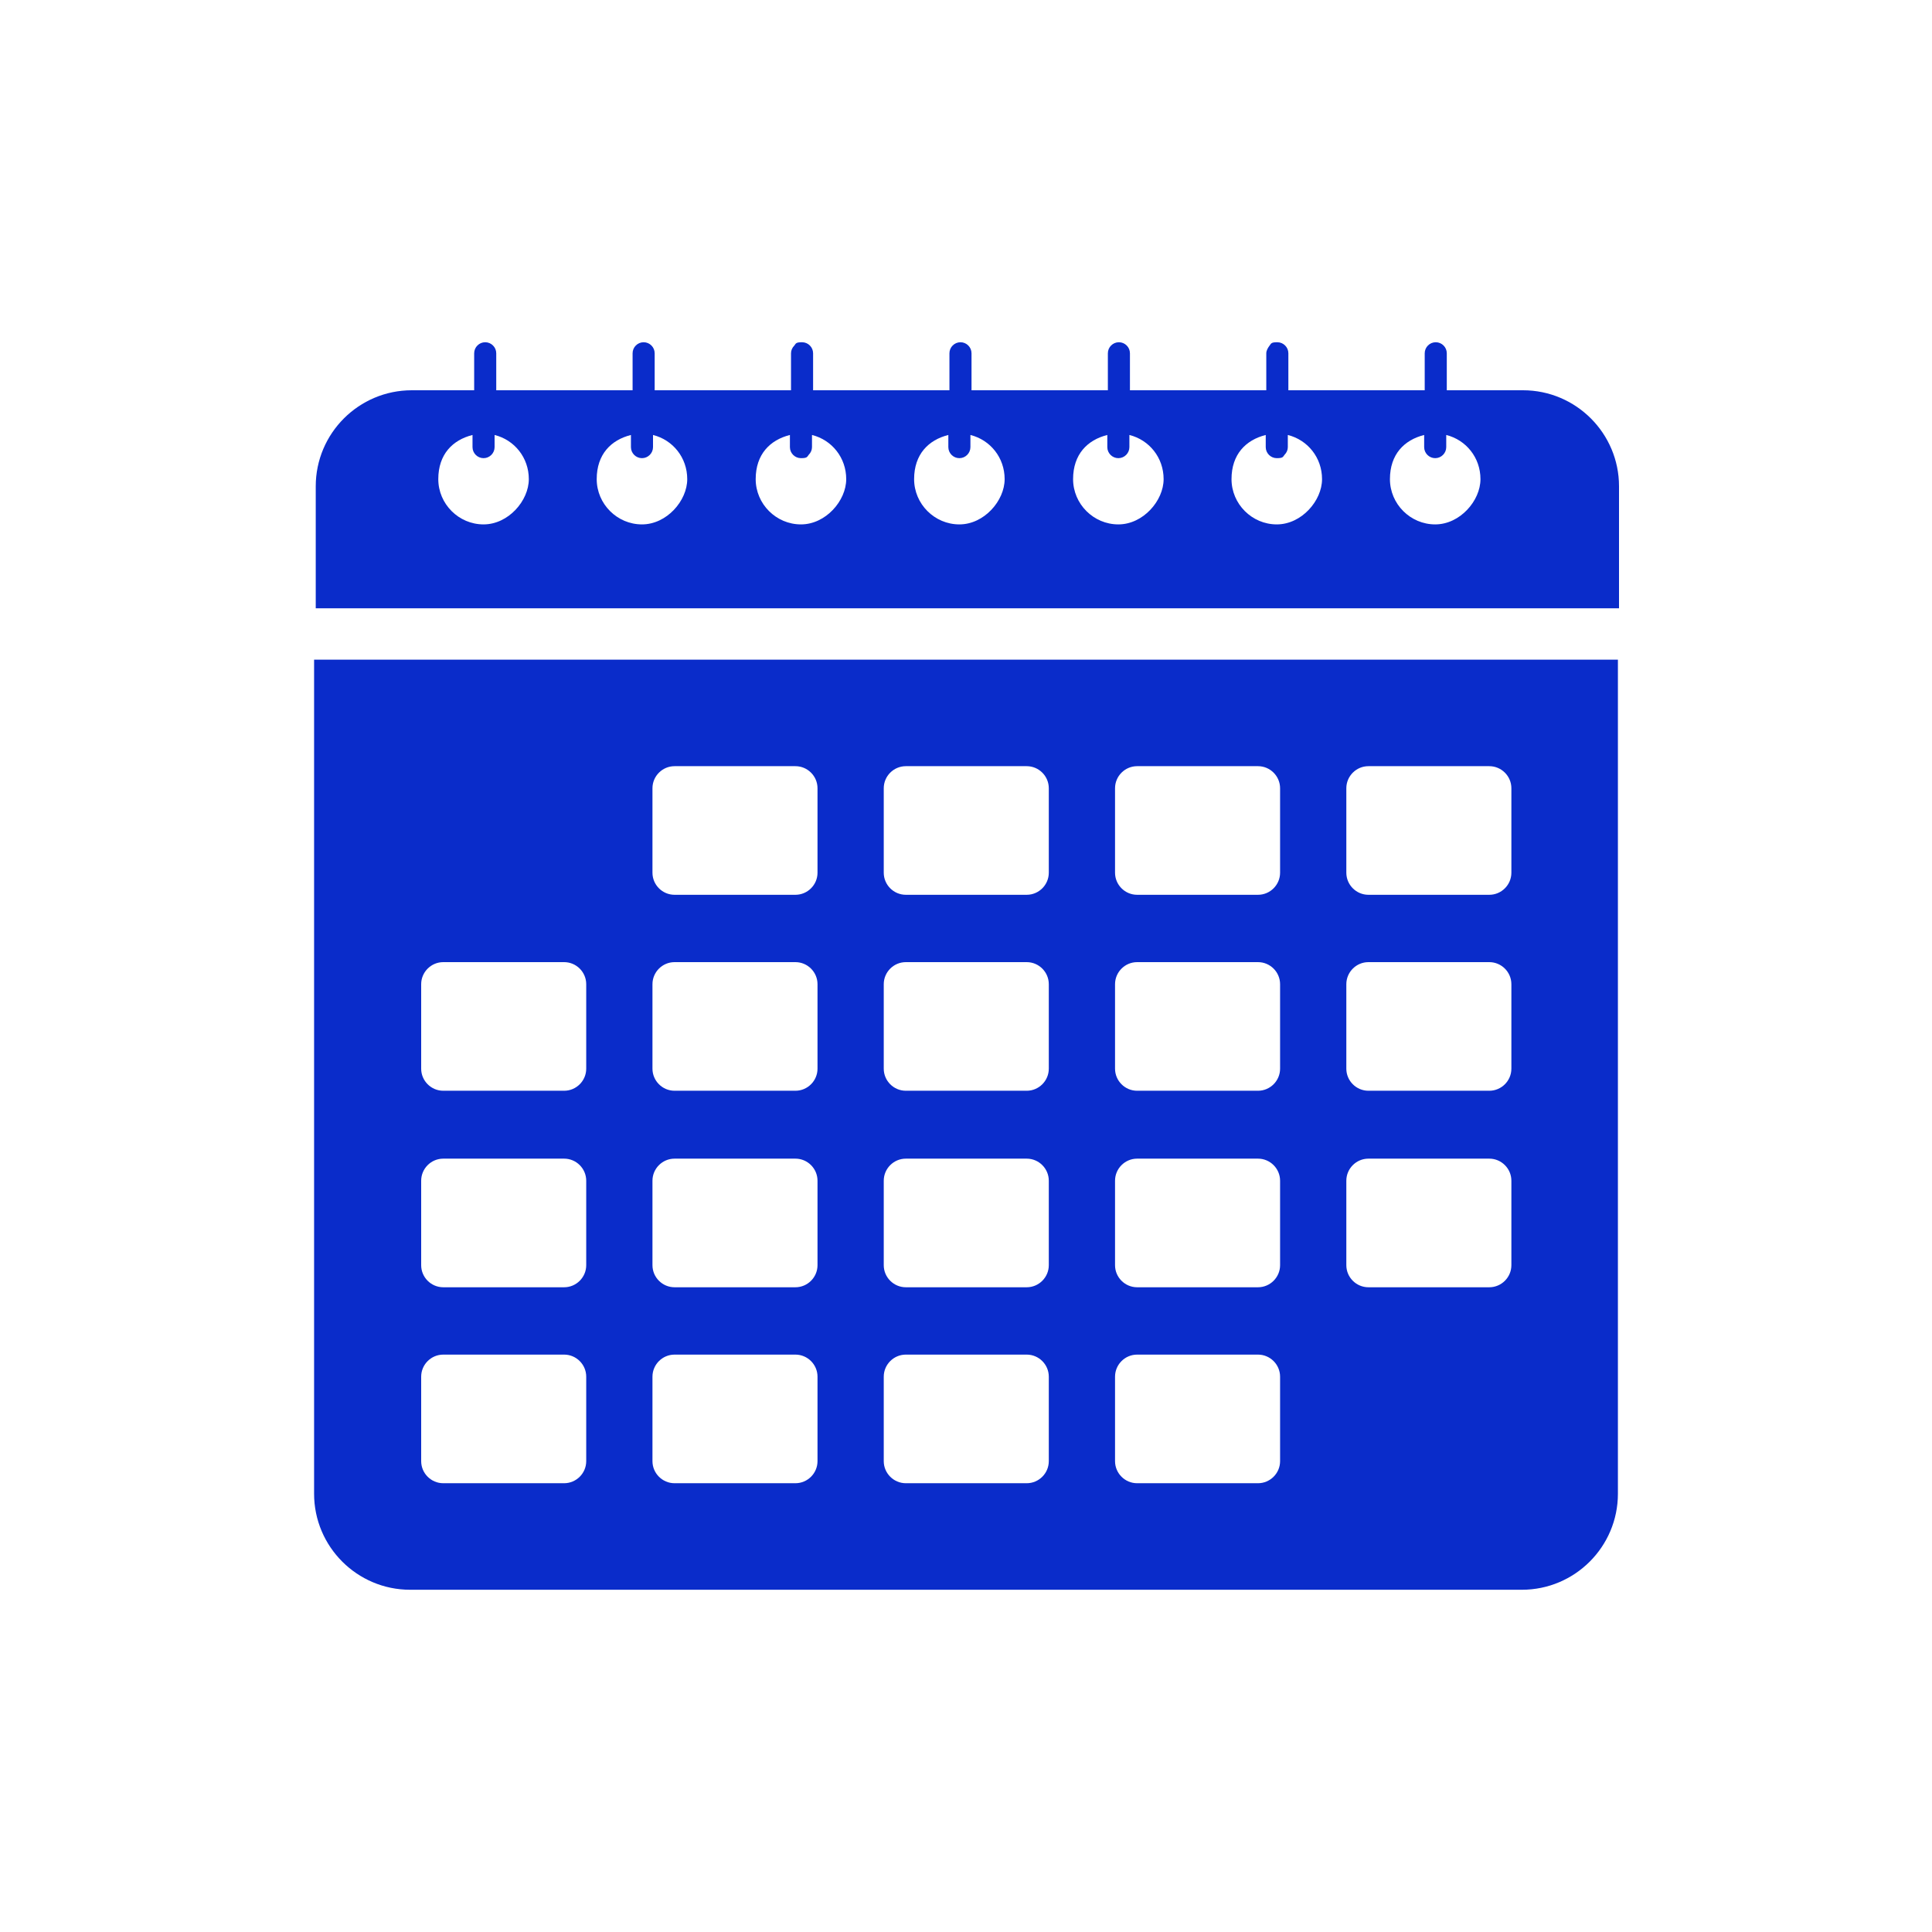
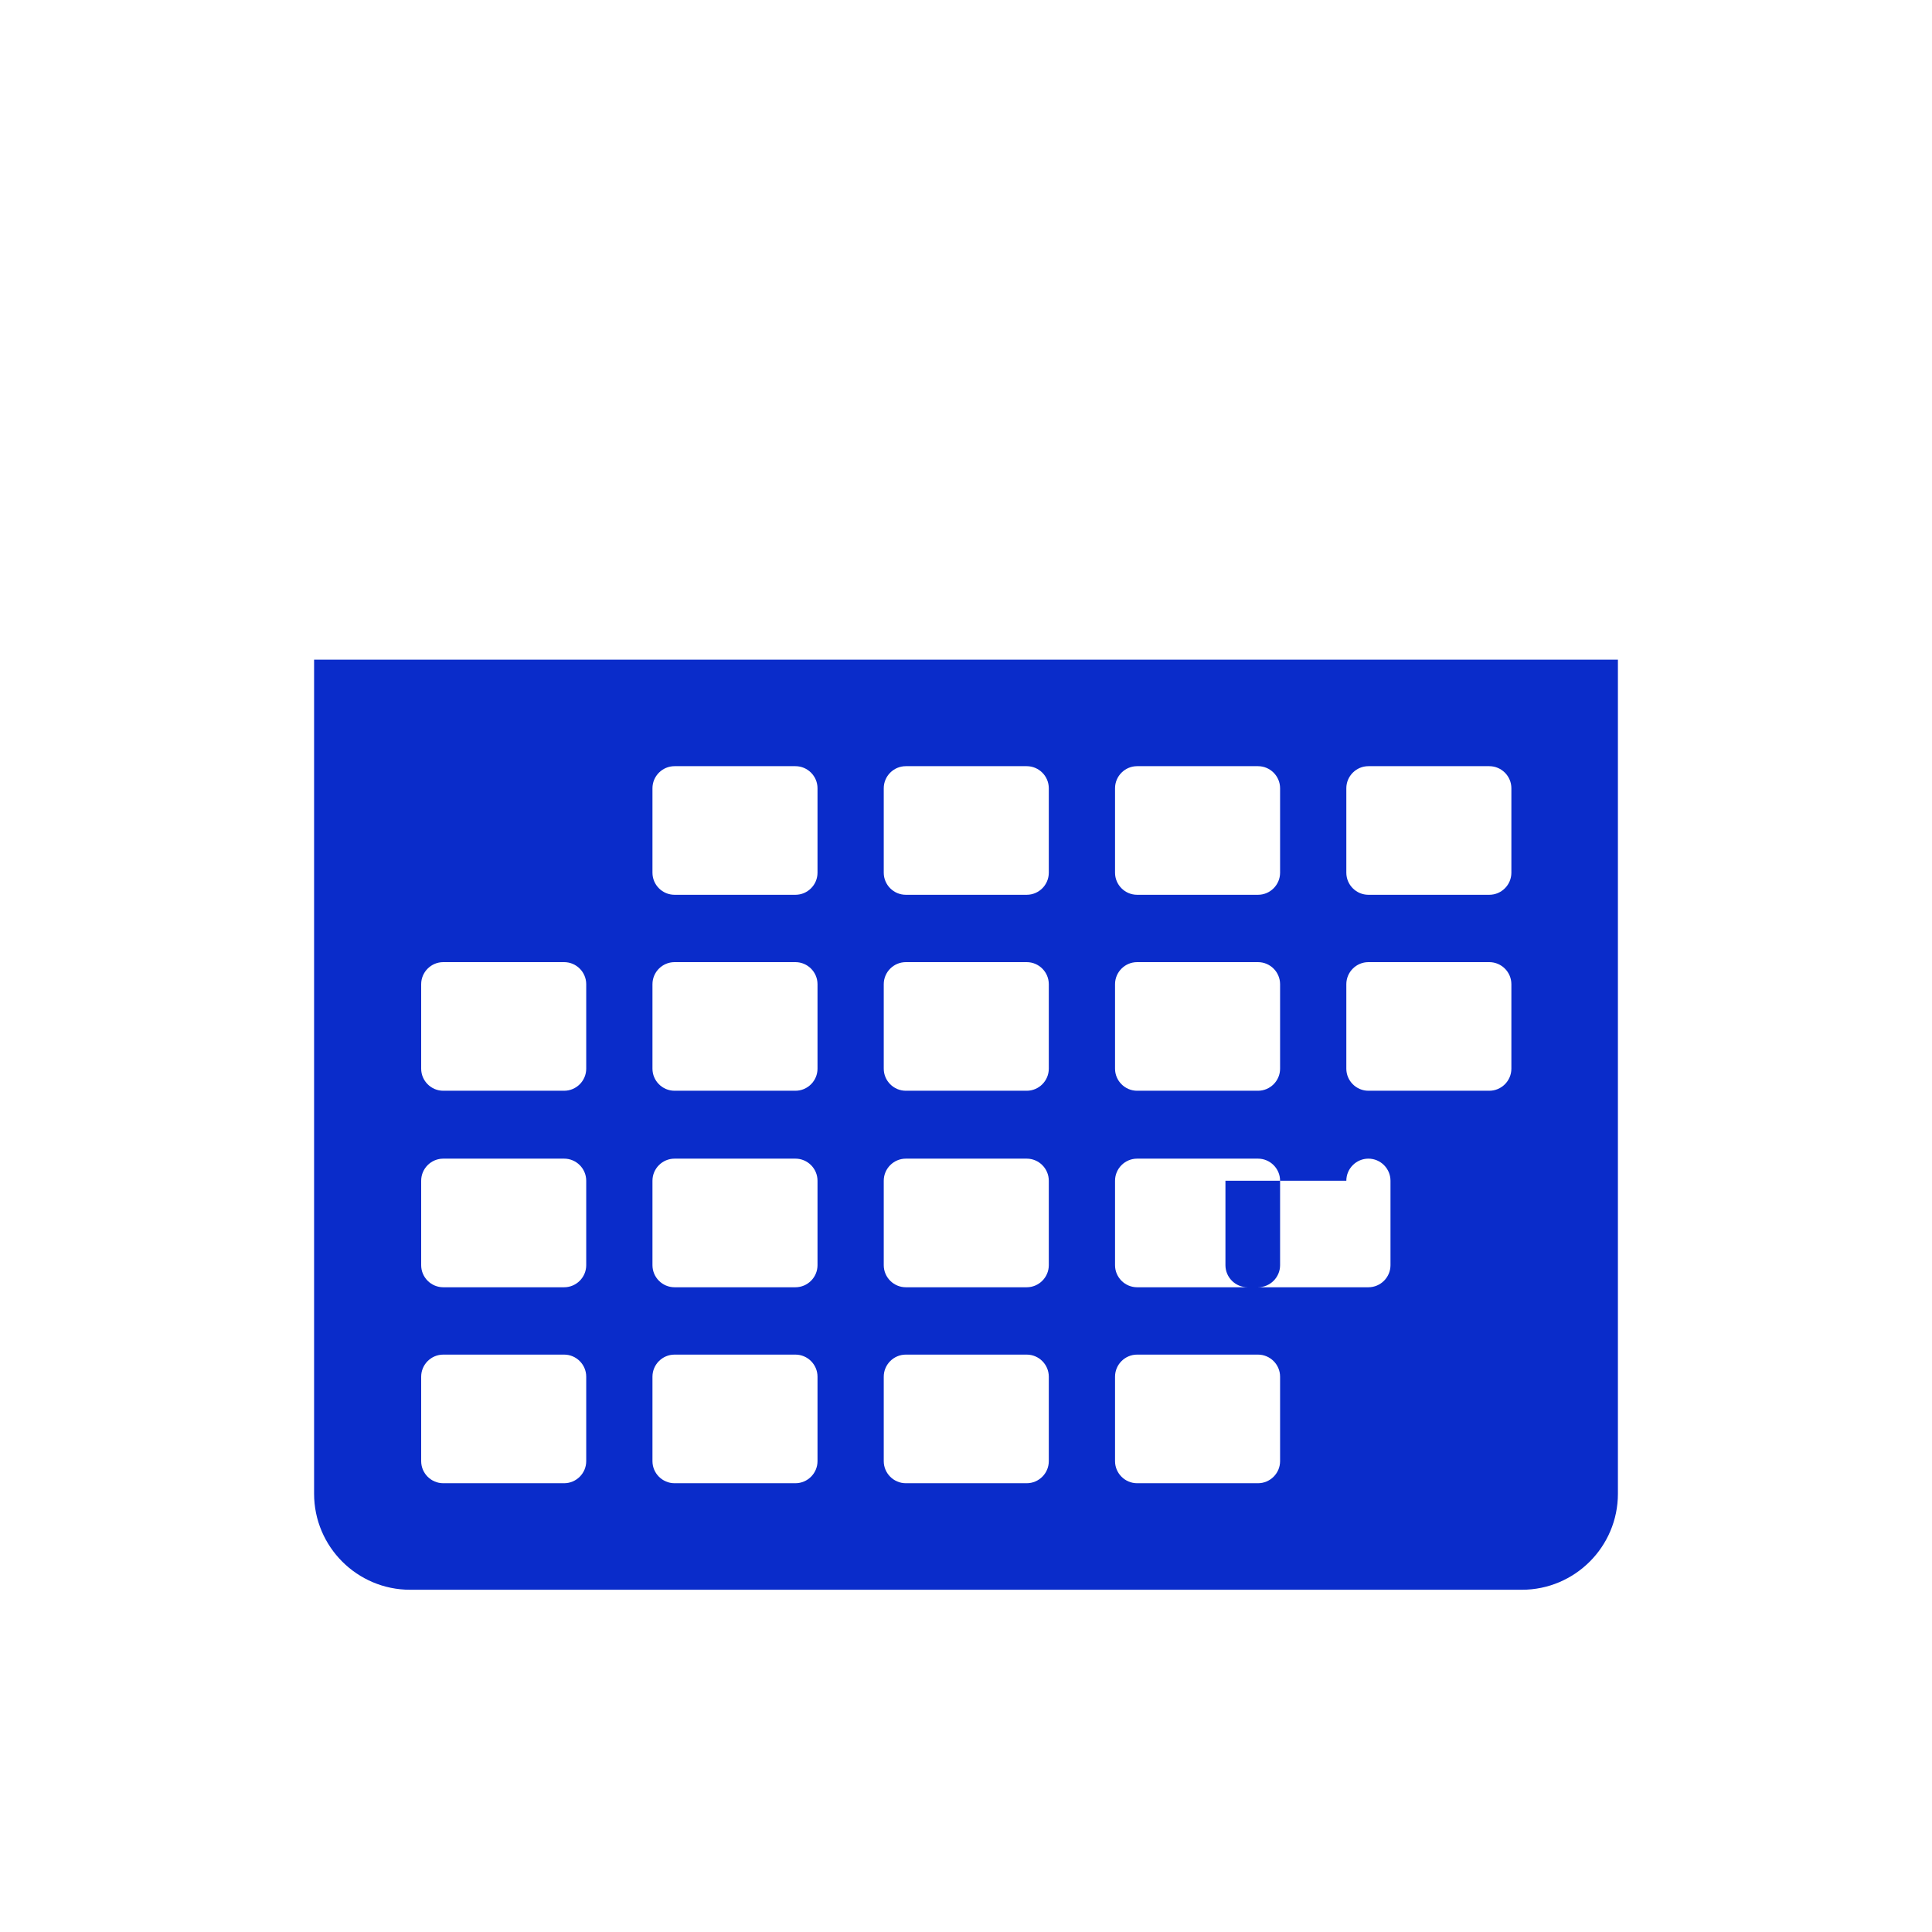
<svg xmlns="http://www.w3.org/2000/svg" id="Layer_1" version="1.1" viewBox="0 0 350 350">
  <defs>
    <style>
      .st0 {
        fill: #0a2cca;
      }
    </style>
  </defs>
-   <path class="st0" d="M275.7,70.7h-13.6v-6.7c0-1.1-.9-2-2-2s-2,.9-2,2v6.7h-24.7v-6.7c0-1.1-.9-2-2-2s-1.1.2-1.4.6-.6.9-.6,1.4v6.7h-24.7v-6.7c0-1.1-.9-2-2-2s-2,.9-2,2v6.7h-24.7v-6.7c0-1.1-.9-2-2-2s-2,.9-2,2v6.7h-24.7v-6.7c0-1.1-.9-2-2-2s-1.1.2-1.4.6c-.4.4-.6.9-.6,1.4v6.7h-24.7v-6.7c0-1.1-.9-2-2-2s-2,.9-2,2v6.7h-24.7v-6.7c0-1.1-.9-2-2-2s-2,.9-2,2v6.7h-11.3c-9.6,0-17.4,7.8-17.4,17.4v22.1h236.1v-22.1c0-9.6-7.8-17.4-17.4-17.4ZM87.6,95c-4.5,0-8.2-3.7-8.2-8.2s2.6-7.1,6.2-8v2.2c0,1.1.9,2,2,2s2-.9,2-2v-2.2c3.6.9,6.2,4.1,6.2,8s-3.7,8.2-8.2,8.2ZM116.3,95c-4.5,0-8.2-3.7-8.2-8.2s2.6-7.1,6.2-8v2.2c0,1.1.9,2,2,2s2-.9,2-2v-2.2c3.6.9,6.2,4.1,6.2,8s-3.7,8.2-8.2,8.2ZM145.1,95c-4.5,0-8.2-3.7-8.2-8.2s2.6-7.1,6.2-8v2.2c0,1.1.9,2,2,2s1.1-.2,1.4-.6c.4-.4.6-.9.6-1.4v-2.2c3.6.9,6.2,4.1,6.2,8s-3.7,8.2-8.2,8.2ZM173.8,95c-4.5,0-8.2-3.7-8.2-8.2s2.6-7.1,6.2-8v2.2c0,1.1.9,2,2,2s2-.9,2-2v-2.2c3.6.9,6.2,4.1,6.2,8s-3.7,8.2-8.2,8.2ZM202.6,95c-4.5,0-8.2-3.7-8.2-8.2s2.6-7.1,6.2-8v2.2c0,1.1.9,2,2,2s2-.9,2-2v-2.2c3.6.9,6.2,4.1,6.2,8s-3.7,8.2-8.2,8.2ZM231.3,95c-4.5,0-8.2-3.7-8.2-8.2s2.6-7.1,6.2-8v2.2c0,1.1.9,2,2,2s1.1-.2,1.4-.6c.4-.4.6-.9.6-1.4v-2.2c3.6.9,6.2,4.1,6.2,8s-3.7,8.2-8.2,8.2ZM260,95c-4.5,0-8.2-3.7-8.2-8.2s2.6-7.1,6.2-8v2.2c0,1.1.9,2,2,2s2-.9,2-2v-2.2c3.6.9,6.2,4.1,6.2,8s-3.7,8.2-8.2,8.2Z" />
-   <path class="st0" d="M56.9,270.6c0,9.6,7.8,17.4,17.4,17.4h201.4c9.6,0,17.4-7.8,17.4-17.4V119.5H56.9v151.1ZM243.9,142.8c0-2.2,1.8-4,4-4h21.9c2.2,0,4,1.8,4,4v15.3c0,2.2-1.8,4-4,4h-21.9c-2.2,0-4-1.8-4-4v-15.3ZM243.9,178.3c0-2.2,1.8-4,4-4h21.9c2.2,0,4,1.8,4,4v15.3c0,2.2-1.8,4-4,4h-21.9c-2.2,0-4-1.8-4-4v-15.3ZM243.9,213.9c0-2.2,1.8-4,4-4h21.9c2.2,0,4,1.8,4,4v15.3c0,2.2-1.8,4-4,4h-21.9c-2.2,0-4-1.8-4-4v-15.3ZM202,142.8c0-2.2,1.8-4,4-4h21.9c2.2,0,4,1.8,4,4v15.3c0,2.2-1.8,4-4,4h-21.9c-2.2,0-4-1.8-4-4v-15.3ZM202,178.3c0-2.2,1.8-4,4-4h21.9c2.2,0,4,1.8,4,4v15.3c0,2.2-1.8,4-4,4h-21.9c-2.2,0-4-1.8-4-4v-15.3ZM202,213.9c0-2.2,1.8-4,4-4h21.9c2.2,0,4,1.8,4,4v15.3c0,2.2-1.8,4-4,4h-21.9c-2.2,0-4-1.8-4-4v-15.3ZM202,249.4c0-2.2,1.8-4,4-4h21.9c2.2,0,4,1.8,4,4v15.3c0,2.2-1.8,4-4,4h-21.9c-2.2,0-4-1.8-4-4v-15.3ZM160.1,142.8c0-2.2,1.8-4,4-4h21.9c2.2,0,4,1.8,4,4v15.3c0,2.2-1.8,4-4,4h-21.9c-2.2,0-4-1.8-4-4v-15.3ZM160.1,178.3c0-2.2,1.8-4,4-4h21.9c2.2,0,4,1.8,4,4v15.3c0,2.2-1.8,4-4,4h-21.9c-2.2,0-4-1.8-4-4v-15.3ZM160.1,213.9c0-2.2,1.8-4,4-4h21.9c2.2,0,4,1.8,4,4v15.3c0,2.2-1.8,4-4,4h-21.9c-2.2,0-4-1.8-4-4v-15.3ZM160.1,249.4c0-2.2,1.8-4,4-4h21.9c2.2,0,4,1.8,4,4v15.3c0,2.2-1.8,4-4,4h-21.9c-2.2,0-4-1.8-4-4v-15.3ZM118.2,142.8c0-2.2,1.8-4,4-4h21.9c2.2,0,4,1.8,4,4v15.3c0,2.2-1.8,4-4,4h-21.9c-2.2,0-4-1.8-4-4v-15.3ZM118.2,178.3c0-2.2,1.8-4,4-4h21.9c2.2,0,4,1.8,4,4v15.3c0,2.2-1.8,4-4,4h-21.9c-2.2,0-4-1.8-4-4v-15.3ZM118.2,213.9c0-2.2,1.8-4,4-4h21.9c2.2,0,4,1.8,4,4v15.3c0,2.2-1.8,4-4,4h-21.9c-2.2,0-4-1.8-4-4v-15.3ZM118.2,249.4c0-2.2,1.8-4,4-4h21.9c2.2,0,4,1.8,4,4v15.3c0,2.2-1.8,4-4,4h-21.9c-2.2,0-4-1.8-4-4v-15.3ZM76.3,178.3c0-2.2,1.8-4,4-4h21.9c2.2,0,4,1.8,4,4v15.3c0,2.2-1.8,4-4,4h-21.9c-2.2,0-4-1.8-4-4v-15.3ZM76.3,213.9c0-2.2,1.8-4,4-4h21.9c2.2,0,4,1.8,4,4v15.3c0,2.2-1.8,4-4,4h-21.9c-2.2,0-4-1.8-4-4v-15.3ZM76.3,249.4c0-2.2,1.8-4,4-4h21.9c2.2,0,4,1.8,4,4v15.3c0,2.2-1.8,4-4,4h-21.9c-2.2,0-4-1.8-4-4v-15.3Z" />
+   <path class="st0" d="M56.9,270.6c0,9.6,7.8,17.4,17.4,17.4h201.4c9.6,0,17.4-7.8,17.4-17.4V119.5H56.9v151.1ZM243.9,142.8c0-2.2,1.8-4,4-4h21.9c2.2,0,4,1.8,4,4v15.3c0,2.2-1.8,4-4,4h-21.9c-2.2,0-4-1.8-4-4v-15.3ZM243.9,178.3c0-2.2,1.8-4,4-4h21.9c2.2,0,4,1.8,4,4v15.3c0,2.2-1.8,4-4,4h-21.9c-2.2,0-4-1.8-4-4v-15.3ZM243.9,213.9c0-2.2,1.8-4,4-4c2.2,0,4,1.8,4,4v15.3c0,2.2-1.8,4-4,4h-21.9c-2.2,0-4-1.8-4-4v-15.3ZM202,142.8c0-2.2,1.8-4,4-4h21.9c2.2,0,4,1.8,4,4v15.3c0,2.2-1.8,4-4,4h-21.9c-2.2,0-4-1.8-4-4v-15.3ZM202,178.3c0-2.2,1.8-4,4-4h21.9c2.2,0,4,1.8,4,4v15.3c0,2.2-1.8,4-4,4h-21.9c-2.2,0-4-1.8-4-4v-15.3ZM202,213.9c0-2.2,1.8-4,4-4h21.9c2.2,0,4,1.8,4,4v15.3c0,2.2-1.8,4-4,4h-21.9c-2.2,0-4-1.8-4-4v-15.3ZM202,249.4c0-2.2,1.8-4,4-4h21.9c2.2,0,4,1.8,4,4v15.3c0,2.2-1.8,4-4,4h-21.9c-2.2,0-4-1.8-4-4v-15.3ZM160.1,142.8c0-2.2,1.8-4,4-4h21.9c2.2,0,4,1.8,4,4v15.3c0,2.2-1.8,4-4,4h-21.9c-2.2,0-4-1.8-4-4v-15.3ZM160.1,178.3c0-2.2,1.8-4,4-4h21.9c2.2,0,4,1.8,4,4v15.3c0,2.2-1.8,4-4,4h-21.9c-2.2,0-4-1.8-4-4v-15.3ZM160.1,213.9c0-2.2,1.8-4,4-4h21.9c2.2,0,4,1.8,4,4v15.3c0,2.2-1.8,4-4,4h-21.9c-2.2,0-4-1.8-4-4v-15.3ZM160.1,249.4c0-2.2,1.8-4,4-4h21.9c2.2,0,4,1.8,4,4v15.3c0,2.2-1.8,4-4,4h-21.9c-2.2,0-4-1.8-4-4v-15.3ZM118.2,142.8c0-2.2,1.8-4,4-4h21.9c2.2,0,4,1.8,4,4v15.3c0,2.2-1.8,4-4,4h-21.9c-2.2,0-4-1.8-4-4v-15.3ZM118.2,178.3c0-2.2,1.8-4,4-4h21.9c2.2,0,4,1.8,4,4v15.3c0,2.2-1.8,4-4,4h-21.9c-2.2,0-4-1.8-4-4v-15.3ZM118.2,213.9c0-2.2,1.8-4,4-4h21.9c2.2,0,4,1.8,4,4v15.3c0,2.2-1.8,4-4,4h-21.9c-2.2,0-4-1.8-4-4v-15.3ZM118.2,249.4c0-2.2,1.8-4,4-4h21.9c2.2,0,4,1.8,4,4v15.3c0,2.2-1.8,4-4,4h-21.9c-2.2,0-4-1.8-4-4v-15.3ZM76.3,178.3c0-2.2,1.8-4,4-4h21.9c2.2,0,4,1.8,4,4v15.3c0,2.2-1.8,4-4,4h-21.9c-2.2,0-4-1.8-4-4v-15.3ZM76.3,213.9c0-2.2,1.8-4,4-4h21.9c2.2,0,4,1.8,4,4v15.3c0,2.2-1.8,4-4,4h-21.9c-2.2,0-4-1.8-4-4v-15.3ZM76.3,249.4c0-2.2,1.8-4,4-4h21.9c2.2,0,4,1.8,4,4v15.3c0,2.2-1.8,4-4,4h-21.9c-2.2,0-4-1.8-4-4v-15.3Z" />
</svg>